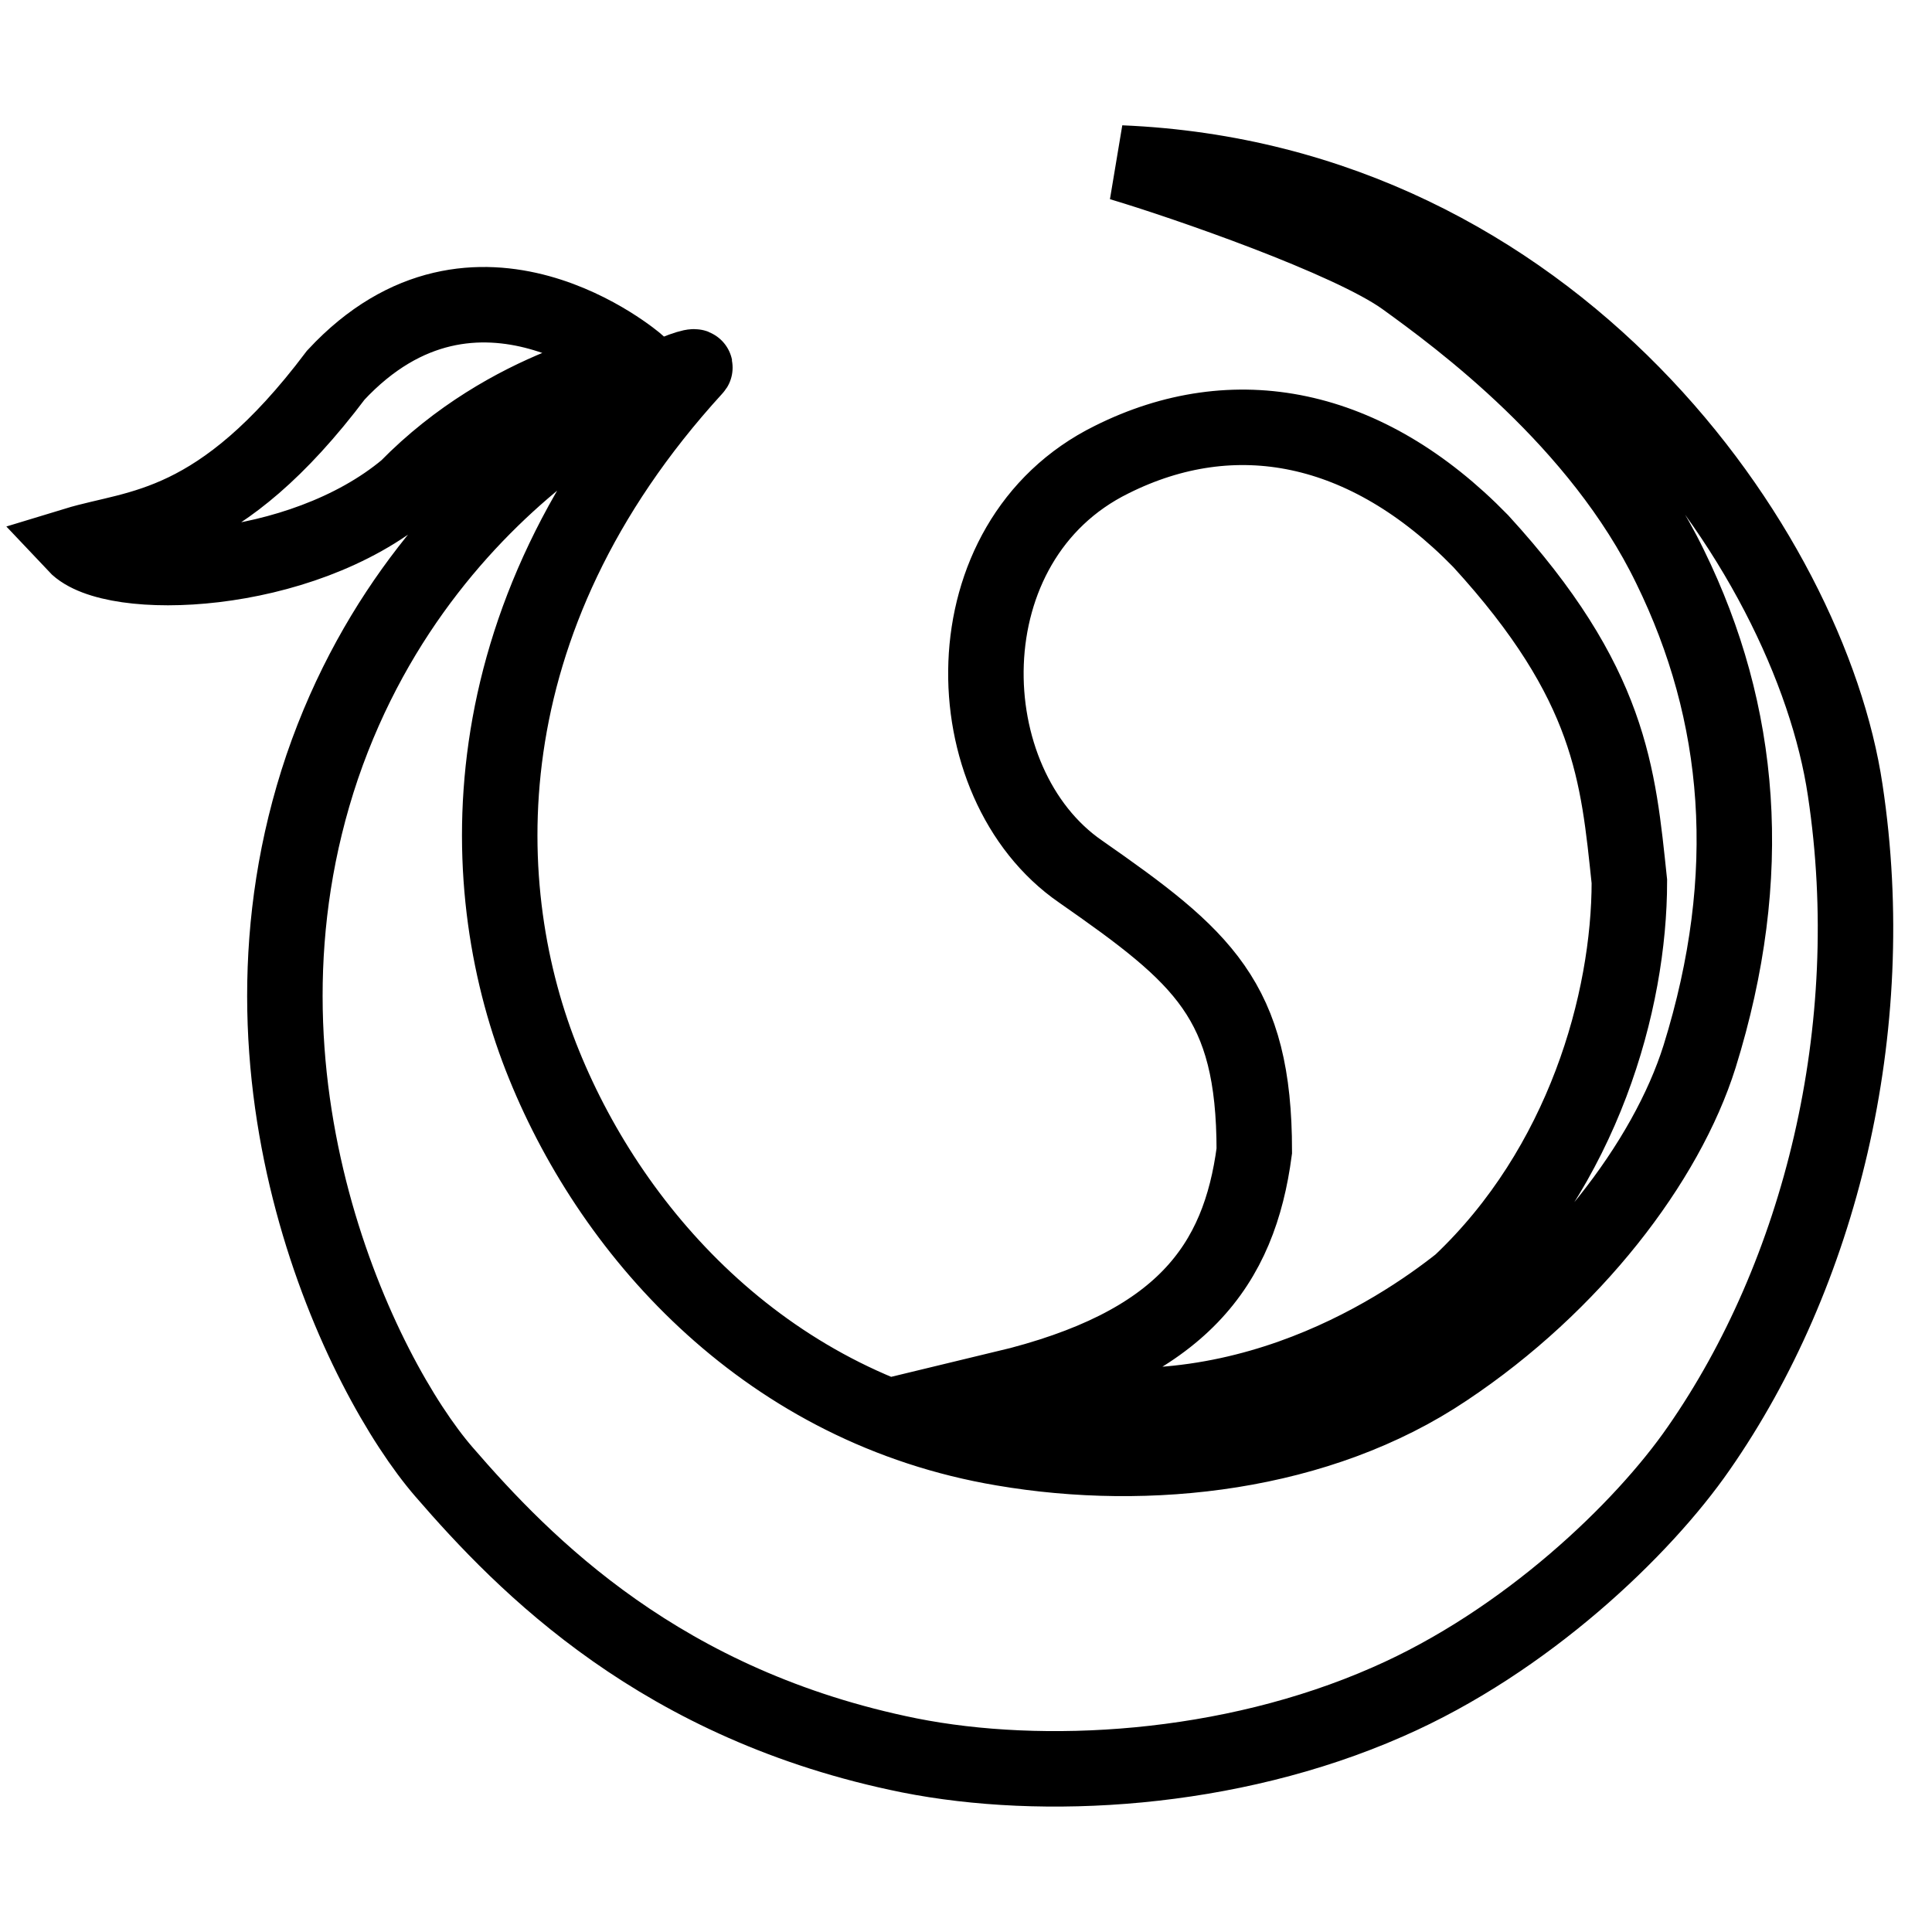
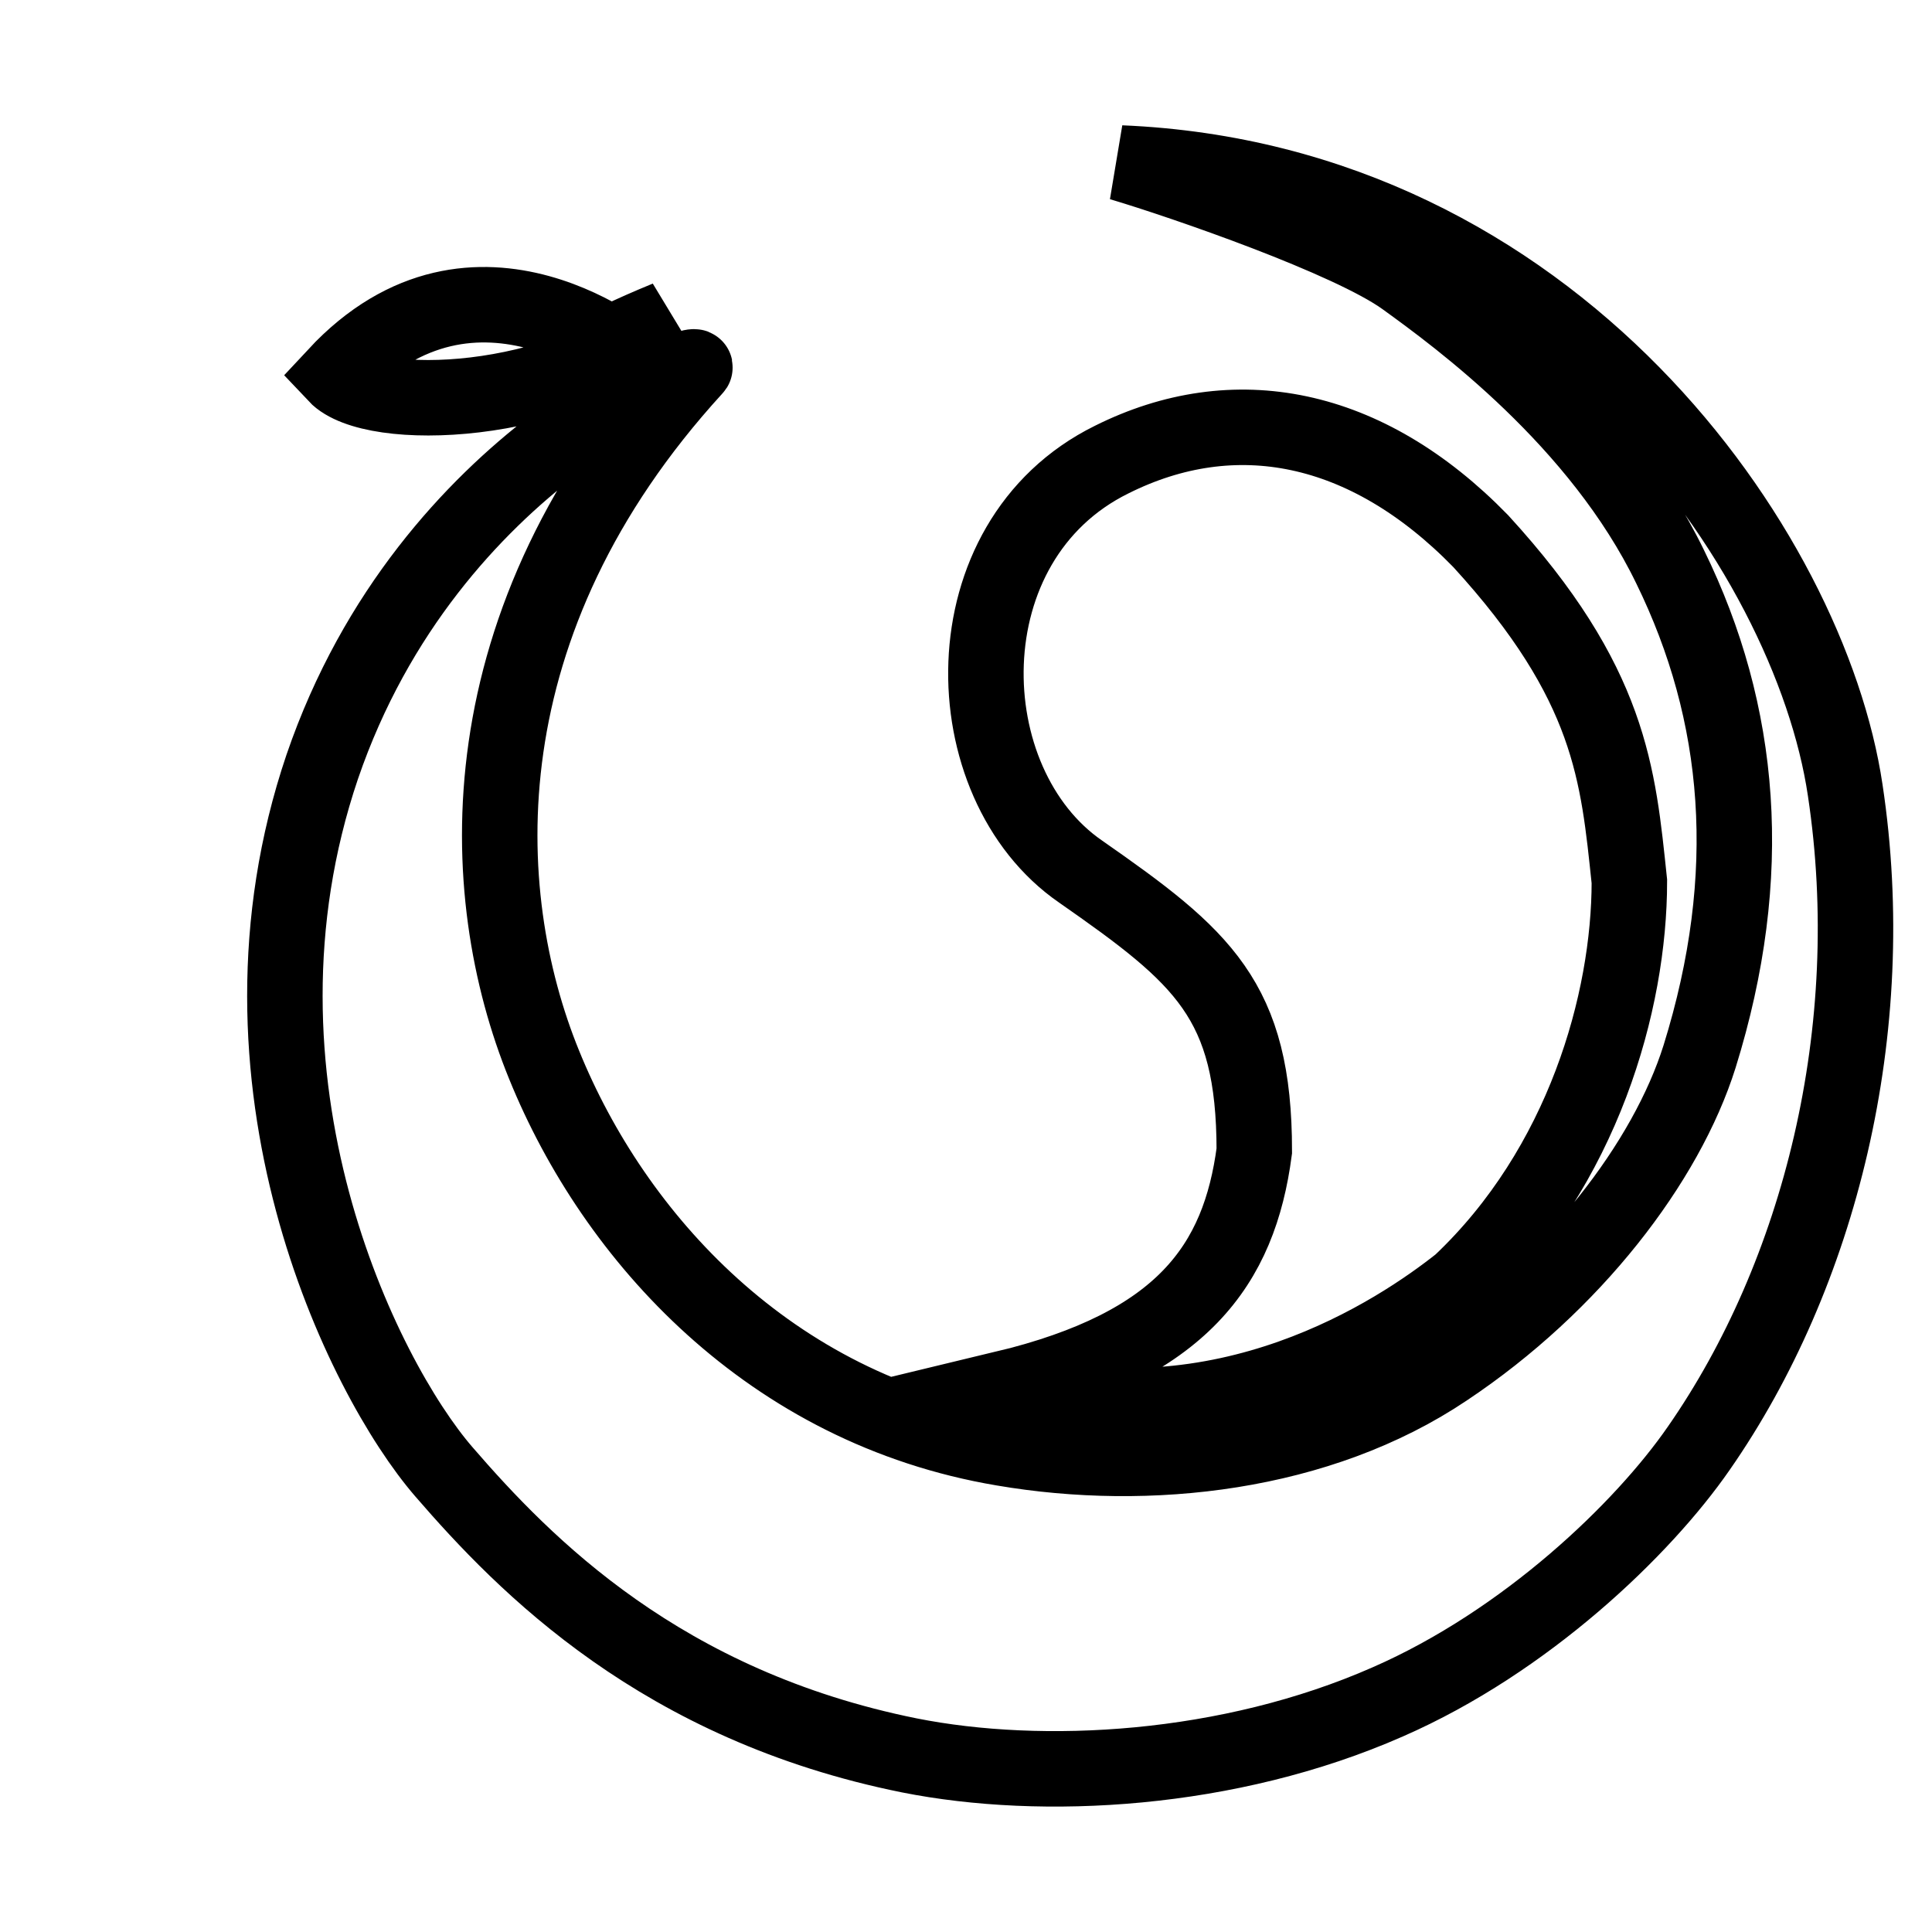
<svg xmlns="http://www.w3.org/2000/svg" version="1.1" x="0px" y="0px" viewBox="0 0 256 256" enable-background="new 0 0 256 256" xml:space="preserve">
  <g>
-     <path stroke-width="10" fill-opacity="0" stroke="#000000" d="M84.4,48.1c0,0-21.3-18.4-39.9,1.6C29,70.3,18.2,69.7,10,72.2c4.8,5.1,29.7,4.4,43.9-7.5 C67.5,50.8,84.4,48.1,84.4,48.1L84.4,48.1z M133,184c23.7-5.7,31.2-16.4,33.2-31.5c0-20-6.8-25.7-23-37 c-17-11.7-17.8-43.8,4.1-54.6c16.2-8.1,33.7-4.8,48.9,10.8c17.3,18.9,18.2,30.9,19.7,45.1c0,15.9-6.1,37.8-22.4,53.2 C185.3,176.5,162.1,192.1,133,184L133,184z M42.7,101.6c-14.1,41.6,5.3,80.9,16.1,93.4c10.8,12.5,28.9,31,61.7,37.6 c17.6,3.5,42.3,2.2,63.4-7.1c18.3-8,33.8-22.9,41.2-33.6c16-23,24.2-55.4,19.4-87.2C239.8,73,206,24,148.5,21.6 c8.4,2.5,30.4,10.1,37.6,15.3c7.2,5.2,25.8,18.8,35.2,38.2c9.5,19.4,11.4,40.8,3.9,64.9c-4.4,14-16.8,30.2-33.6,41.4 c-16.8,11.3-39.4,13.8-58.7,10.5c-30.9-5.2-51.5-27.9-60.8-50.8C62.8,118.3,61.3,82.4,92,48.8C94.2,46.8,56.9,60.1,42.7,101.6 L42.7,101.6z" />
+     <path stroke-width="10" fill-opacity="0" stroke="#000000" d="M84.4,48.1c0,0-21.3-18.4-39.9,1.6c4.8,5.1,29.7,4.4,43.9-7.5 C67.5,50.8,84.4,48.1,84.4,48.1L84.4,48.1z M133,184c23.7-5.7,31.2-16.4,33.2-31.5c0-20-6.8-25.7-23-37 c-17-11.7-17.8-43.8,4.1-54.6c16.2-8.1,33.7-4.8,48.9,10.8c17.3,18.9,18.2,30.9,19.7,45.1c0,15.9-6.1,37.8-22.4,53.2 C185.3,176.5,162.1,192.1,133,184L133,184z M42.7,101.6c-14.1,41.6,5.3,80.9,16.1,93.4c10.8,12.5,28.9,31,61.7,37.6 c17.6,3.5,42.3,2.2,63.4-7.1c18.3-8,33.8-22.9,41.2-33.6c16-23,24.2-55.4,19.4-87.2C239.8,73,206,24,148.5,21.6 c8.4,2.5,30.4,10.1,37.6,15.3c7.2,5.2,25.8,18.8,35.2,38.2c9.5,19.4,11.4,40.8,3.9,64.9c-4.4,14-16.8,30.2-33.6,41.4 c-16.8,11.3-39.4,13.8-58.7,10.5c-30.9-5.2-51.5-27.9-60.8-50.8C62.8,118.3,61.3,82.4,92,48.8C94.2,46.8,56.9,60.1,42.7,101.6 L42.7,101.6z" />
  </g>
</svg>